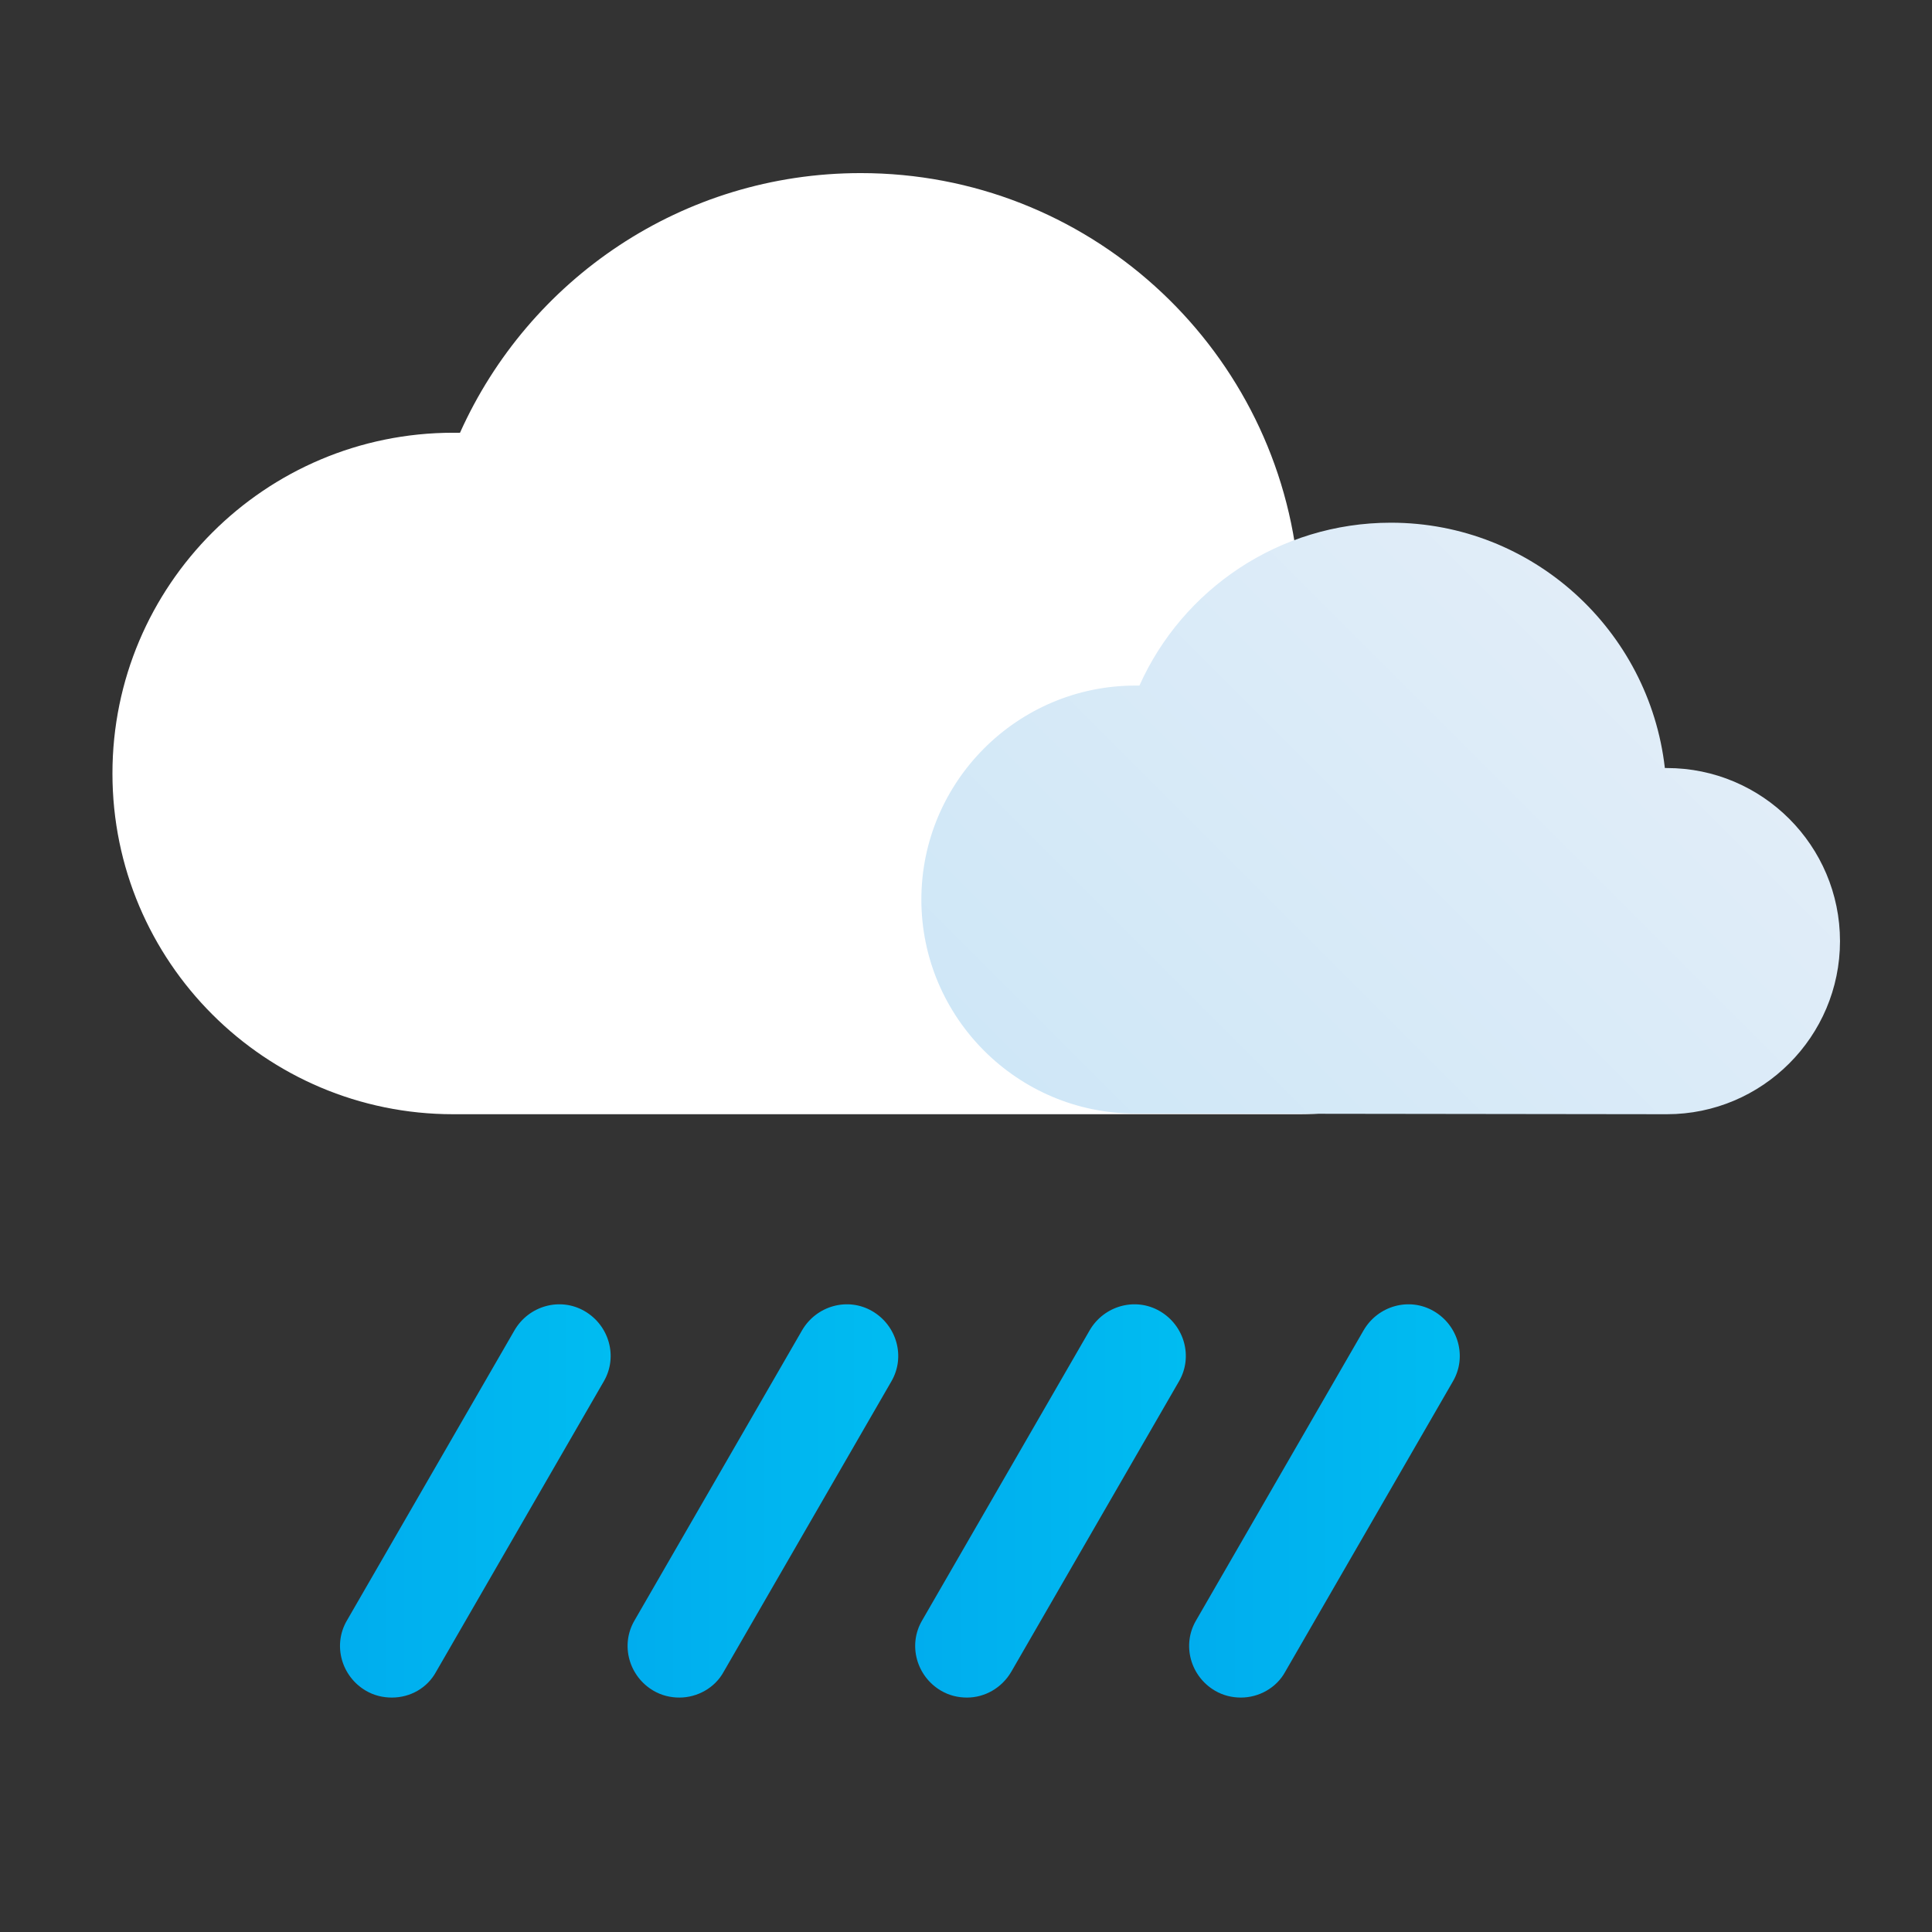
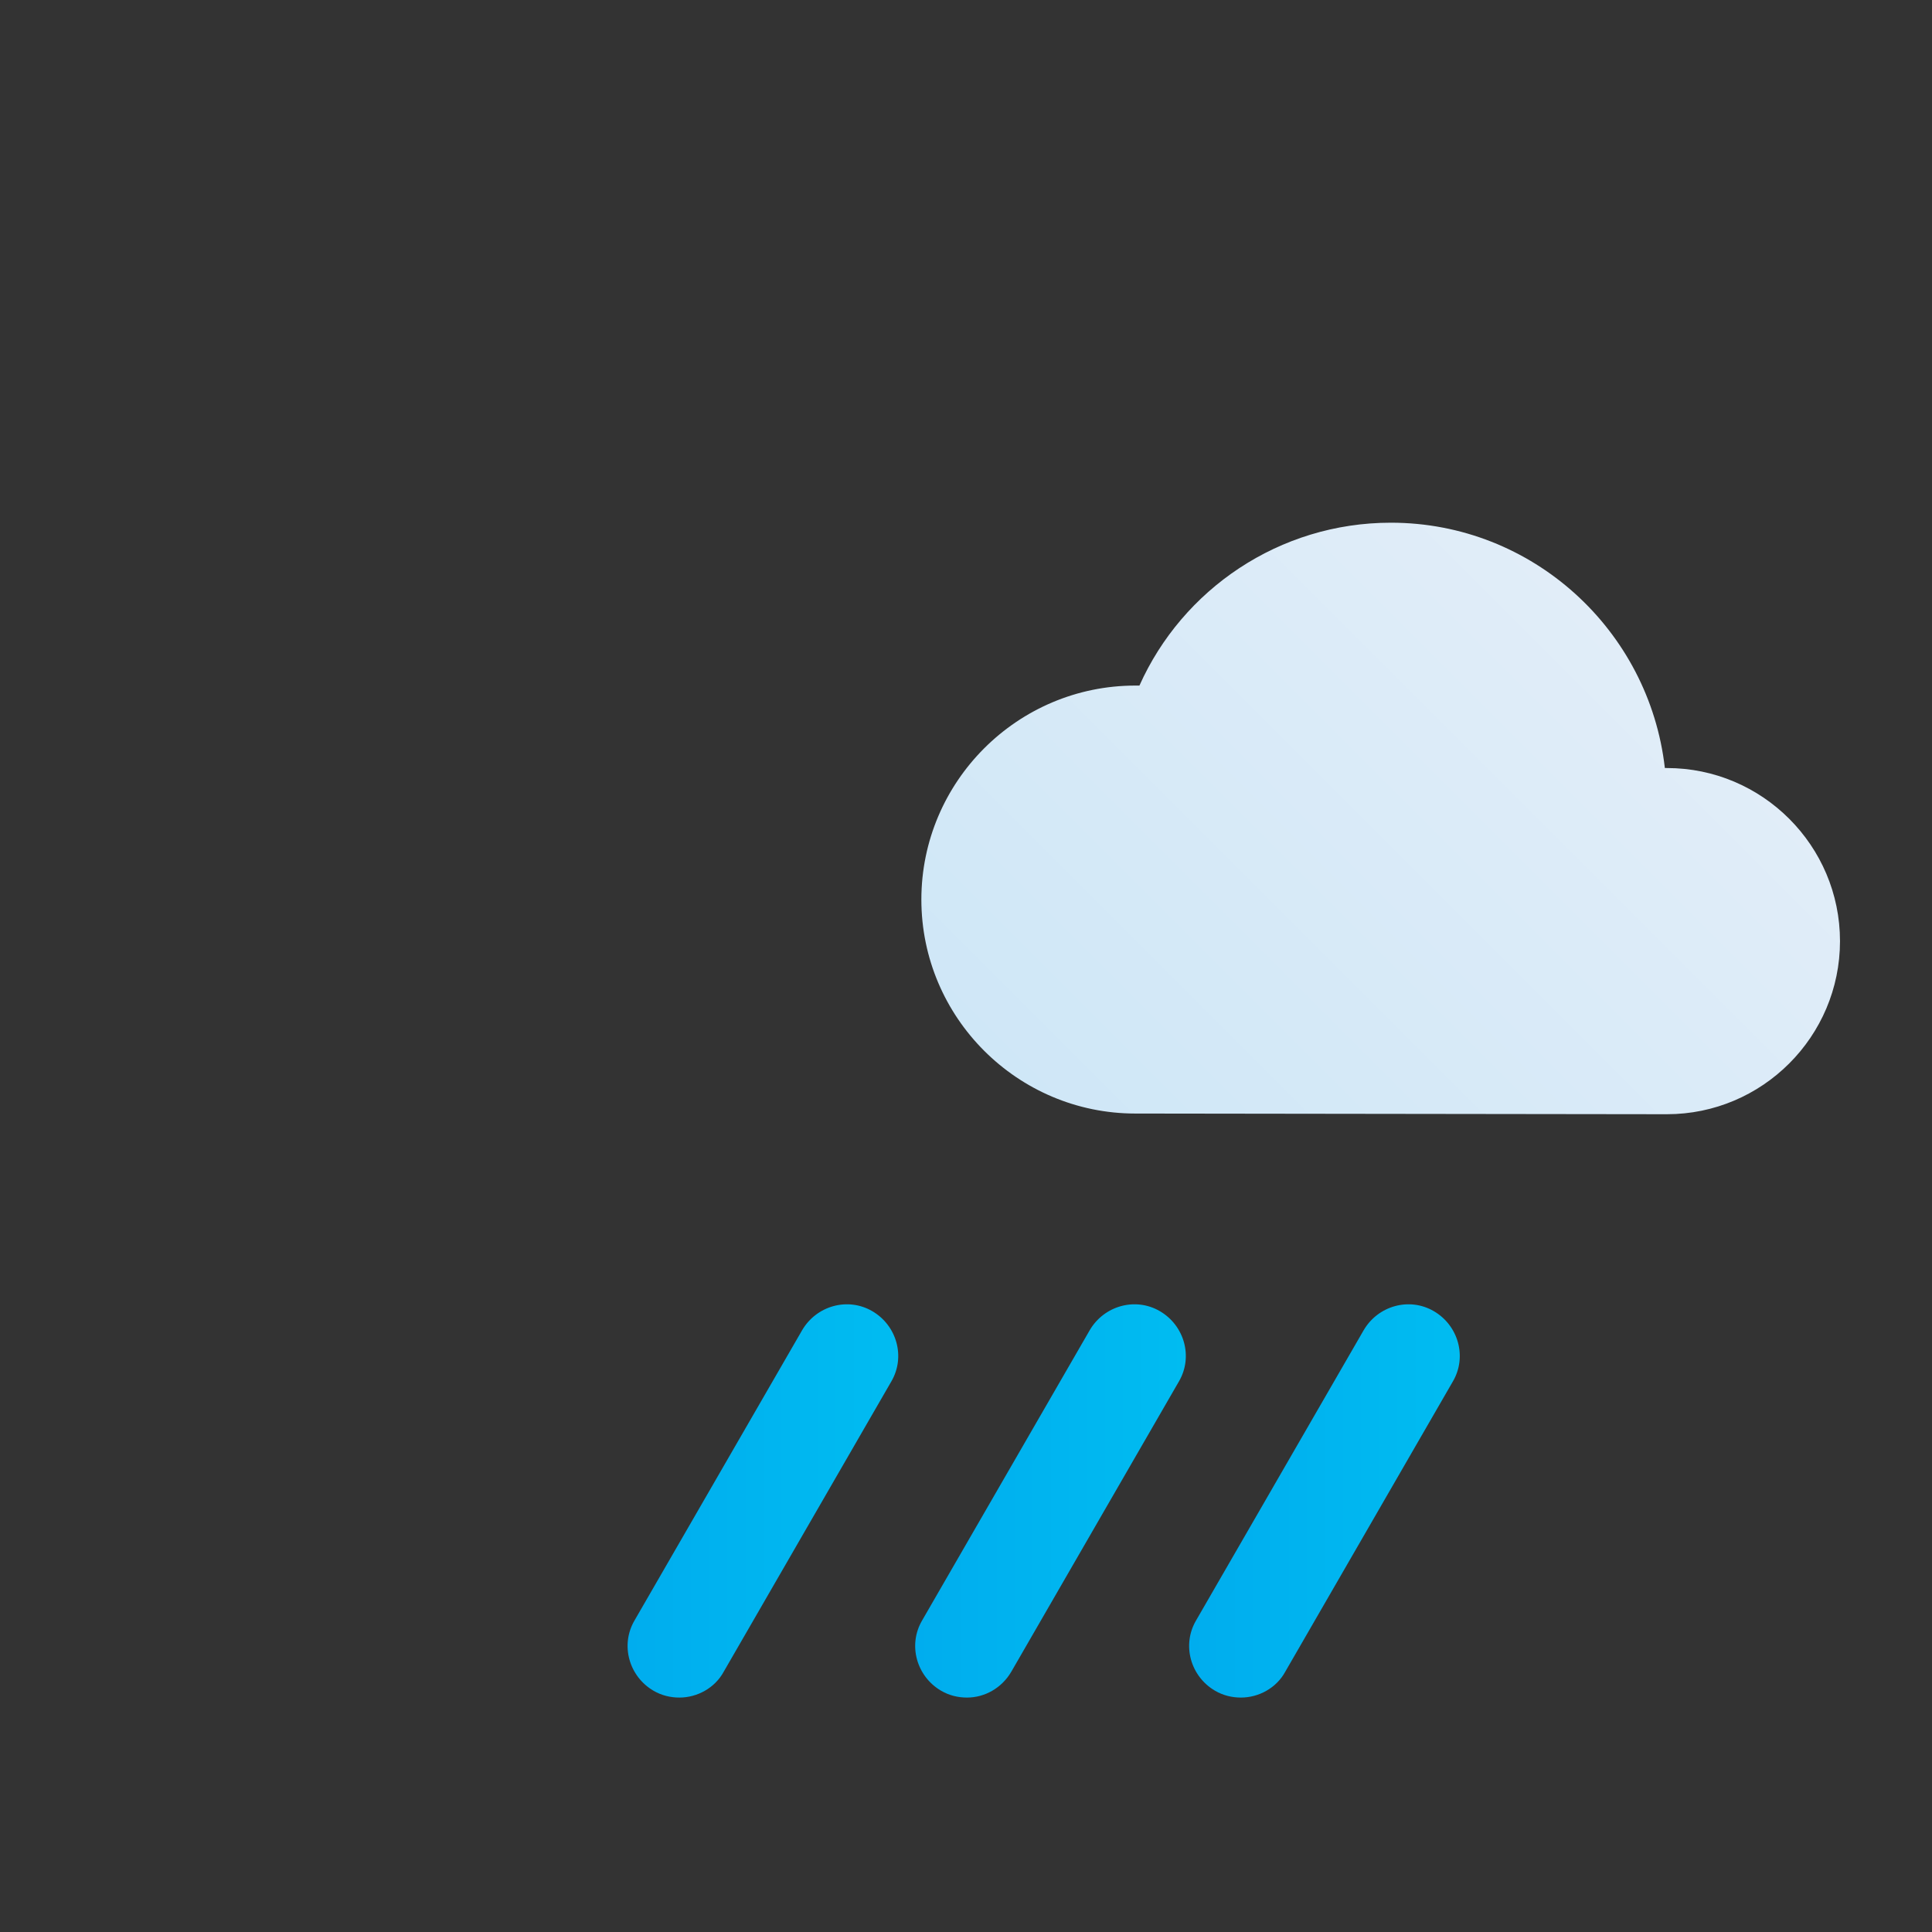
<svg xmlns="http://www.w3.org/2000/svg" version="1.0" id="Layer_1" x="0px" y="0px" viewBox="0 0 283.5 283.5" enable-background="new 0 0 283.5 283.5" xml:space="preserve">
  <rect x="0" y="0" width="283.5" height="283.5" fill="#333333" stroke="none" />
  <g id="Rain_1_">
-     <path fill="#FFFFFF" d="M190.8,163.5c22.3,0,40.4-18.1,40.4-40.4s-18.1-40.4-40.4-40.4c-0.1,0-0.3,0-0.4,0   c-3.6-32.2-30.9-57.3-64.1-57.3c-26.2,0-48.7,15.6-58.8,38.1c-0.3,0-0.6,0-1,0c-27.6,0-50,22.4-50,50c0,27.6,22.4,50,50,50" />
    <linearGradient id="SVGID_1_" gradientUnits="userSpaceOnUse" x1="163.269" y1="173.168" x2="240.248" y2="96.189">
      <stop offset="0" style="stop-color:#CFE7F7" />
      <stop offset="1" style="stop-color:#E1EDF8" />
    </linearGradient>
    <path fill="url(#SVGID_1_)" d="M244.6,163.5c14,0,25.4-11.4,25.4-25.4c0-14-11.4-25.4-25.4-25.4c-0.1,0-0.2,0-0.3,0   c-2.3-20.2-19.4-36-40.2-36c-16.4,0-30.6,9.8-36.9,23.9c-0.2,0-0.4,0-0.6,0c-17.3,0-31.4,14.1-31.4,31.4   c0,17.3,14.1,31.4,31.4,31.4" />
    <linearGradient id="SVGID_2_" gradientUnits="userSpaceOnUse" x1="49.973" y1="220.197" x2="89.739" y2="220.197">
      <stop offset="0" style="stop-color:#00ADEE" />
      <stop offset="1" style="stop-color:#00BCF1" />
    </linearGradient>
-     <path fill="url(#SVGID_2_)" d="M57.5,249.1c-1.3,0-2.6-0.3-3.8-1c-3.6-2.1-4.9-6.7-2.8-10.3l24.6-42.6c2.1-3.6,6.7-4.9,10.3-2.8   c3.6,2.1,4.9,6.7,2.8,10.3l-24.6,42.6C62.7,247.7,60.2,249.1,57.5,249.1z" />
    <linearGradient id="SVGID_3_" gradientUnits="userSpaceOnUse" x1="92.143" y1="220.197" x2="131.909" y2="220.197">
      <stop offset="0" style="stop-color:#00ADEE" />
      <stop offset="1" style="stop-color:#00BCF1" />
    </linearGradient>
    <path fill="url(#SVGID_3_)" d="M99.7,249.1c-1.3,0-2.6-0.3-3.8-1c-3.6-2.1-4.9-6.7-2.8-10.3l24.6-42.6c2.1-3.6,6.7-4.9,10.3-2.8   c3.6,2.1,4.9,6.7,2.8,10.3l-24.6,42.6C104.9,247.7,102.3,249.1,99.7,249.1z" />
    <linearGradient id="SVGID_4_" gradientUnits="userSpaceOnUse" x1="134.313" y1="220.197" x2="174.079" y2="220.197">
      <stop offset="0" style="stop-color:#00ADEE" />
      <stop offset="1" style="stop-color:#00BCF1" />
    </linearGradient>
    <path fill="url(#SVGID_4_)" d="M141.9,249.1c-1.3,0-2.6-0.3-3.8-1c-3.6-2.1-4.9-6.7-2.8-10.3l24.6-42.6c2.1-3.6,6.7-4.9,10.3-2.8   c3.6,2.1,4.9,6.7,2.8,10.3l-24.6,42.6C147,247.7,144.5,249.1,141.9,249.1z" />
    <linearGradient id="SVGID_5_" gradientUnits="userSpaceOnUse" x1="174.554" y1="220.197" x2="214.32" y2="220.197">
      <stop offset="0" style="stop-color:#00ADEE" />
      <stop offset="1" style="stop-color:#00BCF1" />
    </linearGradient>
    <path fill="url(#SVGID_5_)" d="M182.1,249.1c-1.3,0-2.6-0.3-3.8-1c-3.6-2.1-4.9-6.7-2.8-10.3l24.6-42.6c2.1-3.6,6.7-4.9,10.3-2.8   c3.6,2.1,4.9,6.7,2.8,10.3l-24.6,42.6C187.3,247.7,184.7,249.1,182.1,249.1z" />
  </g>
</svg>